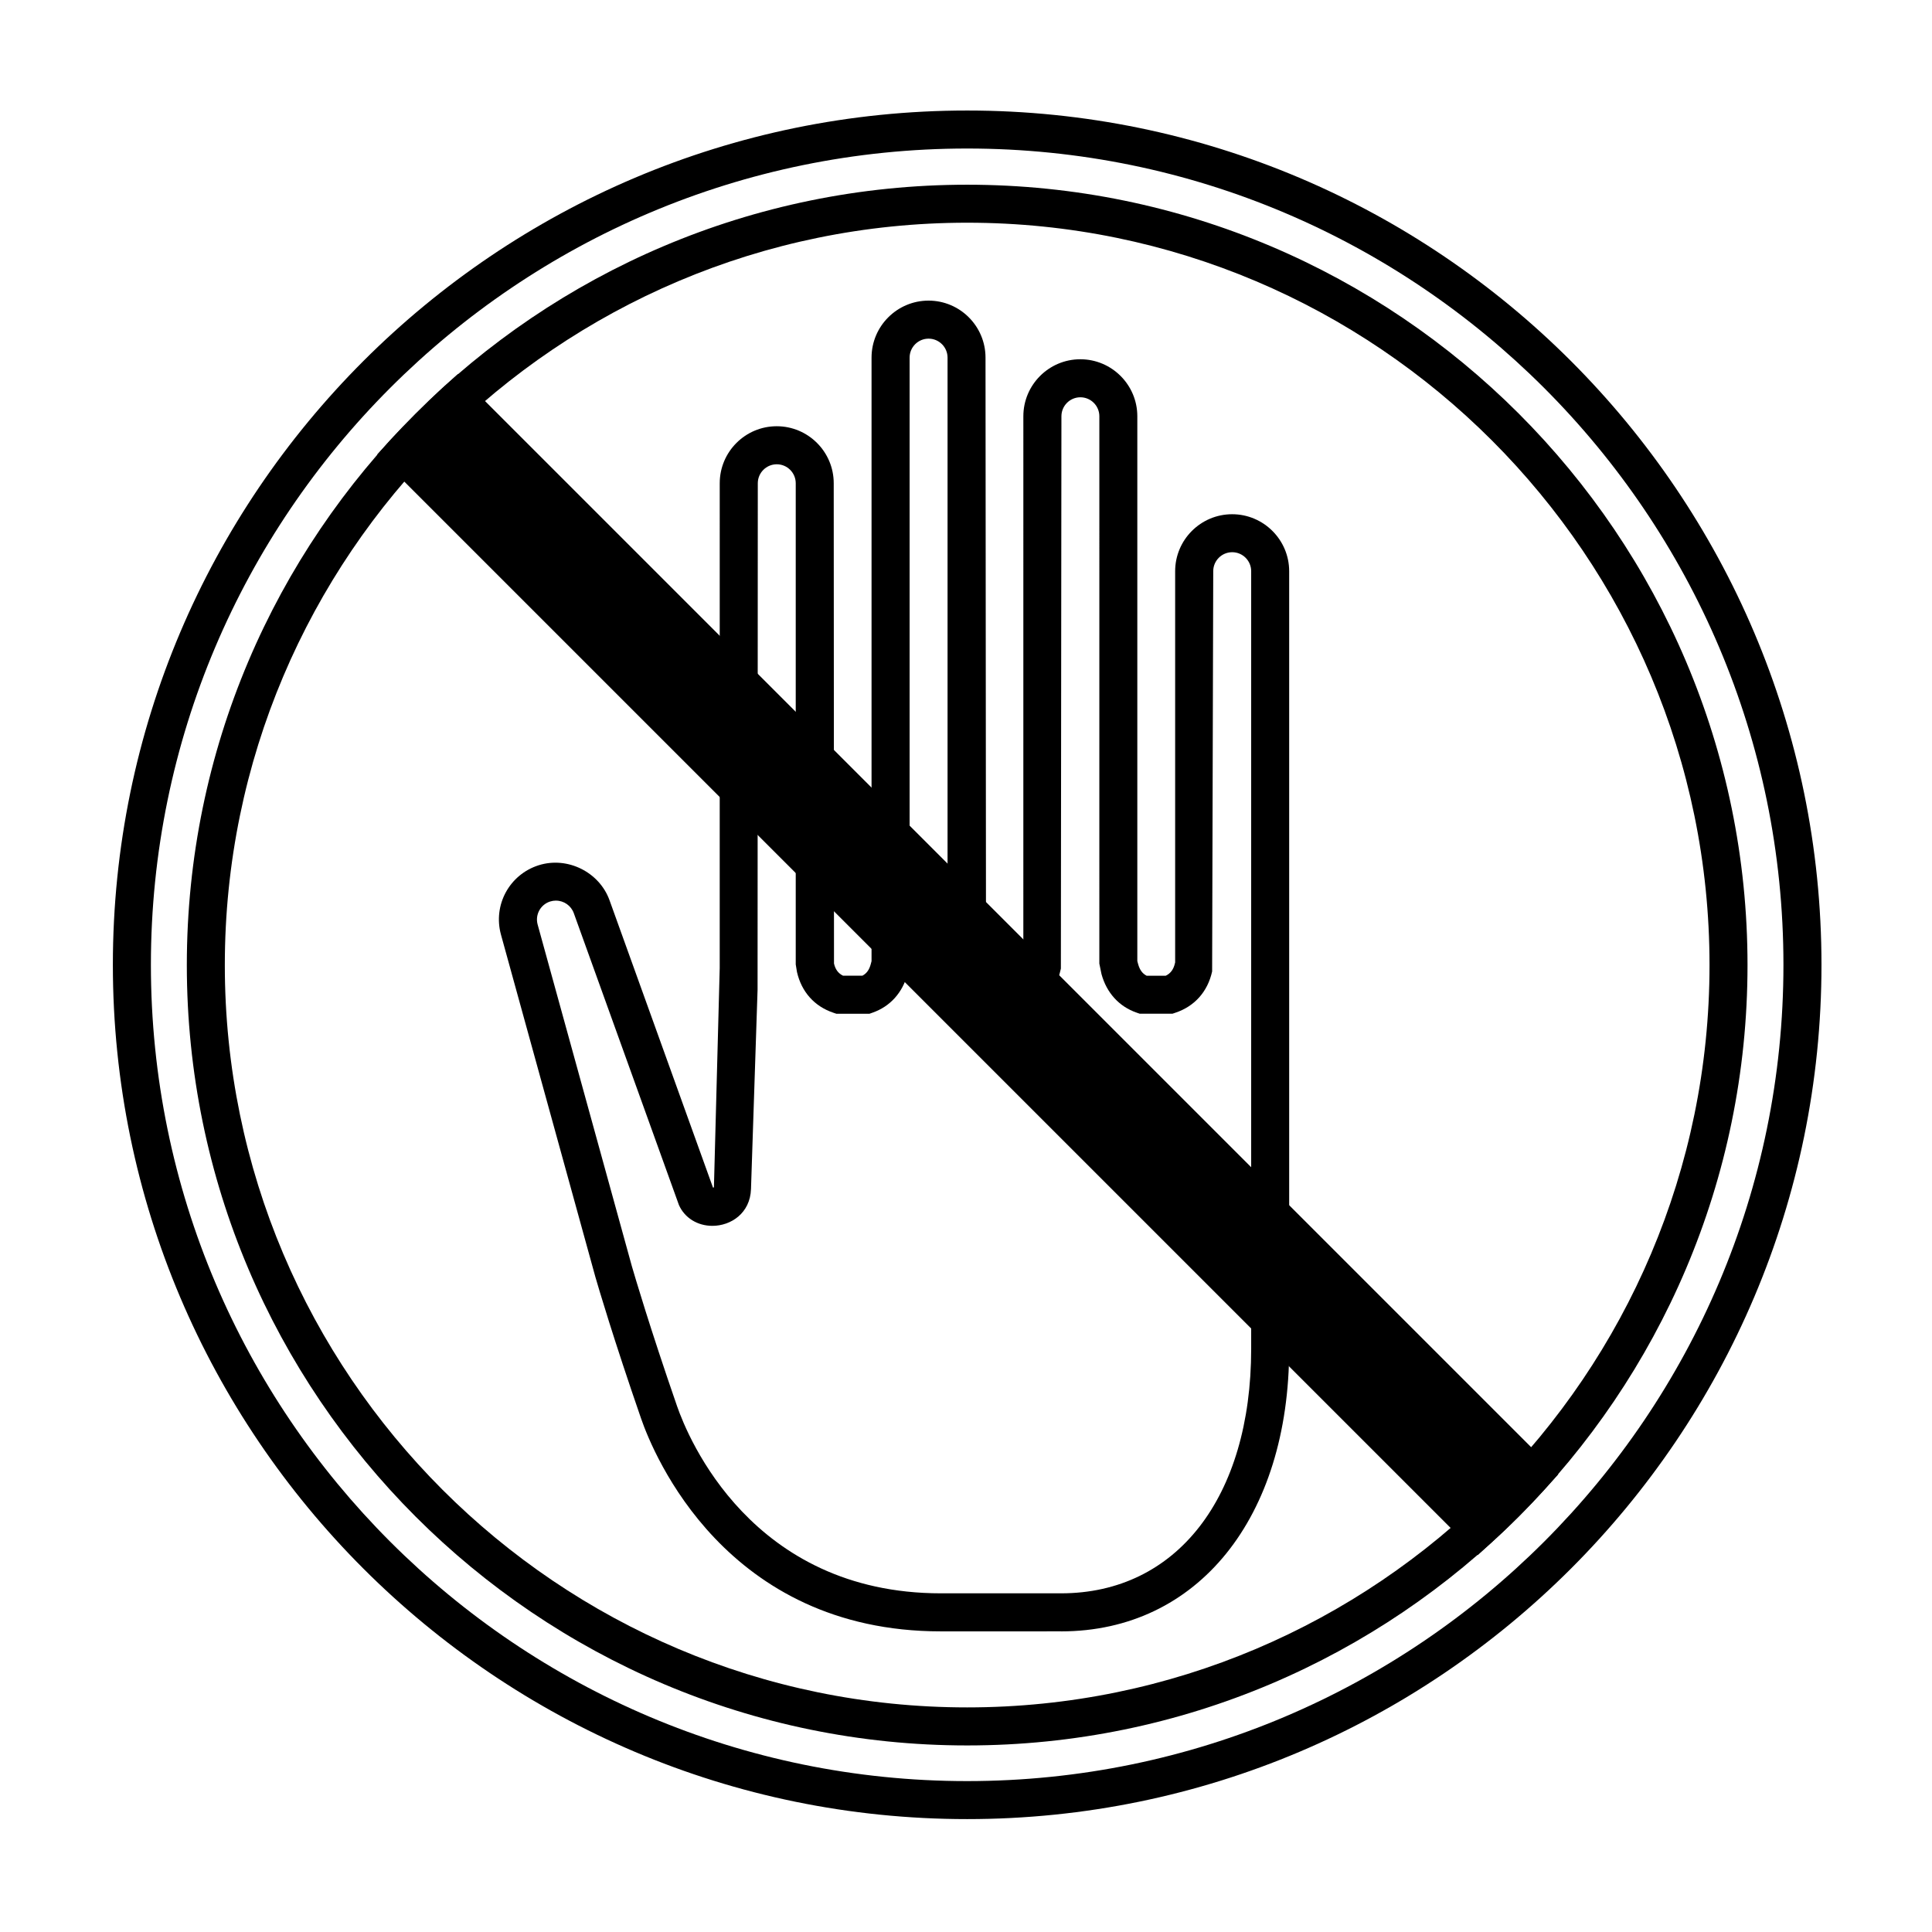
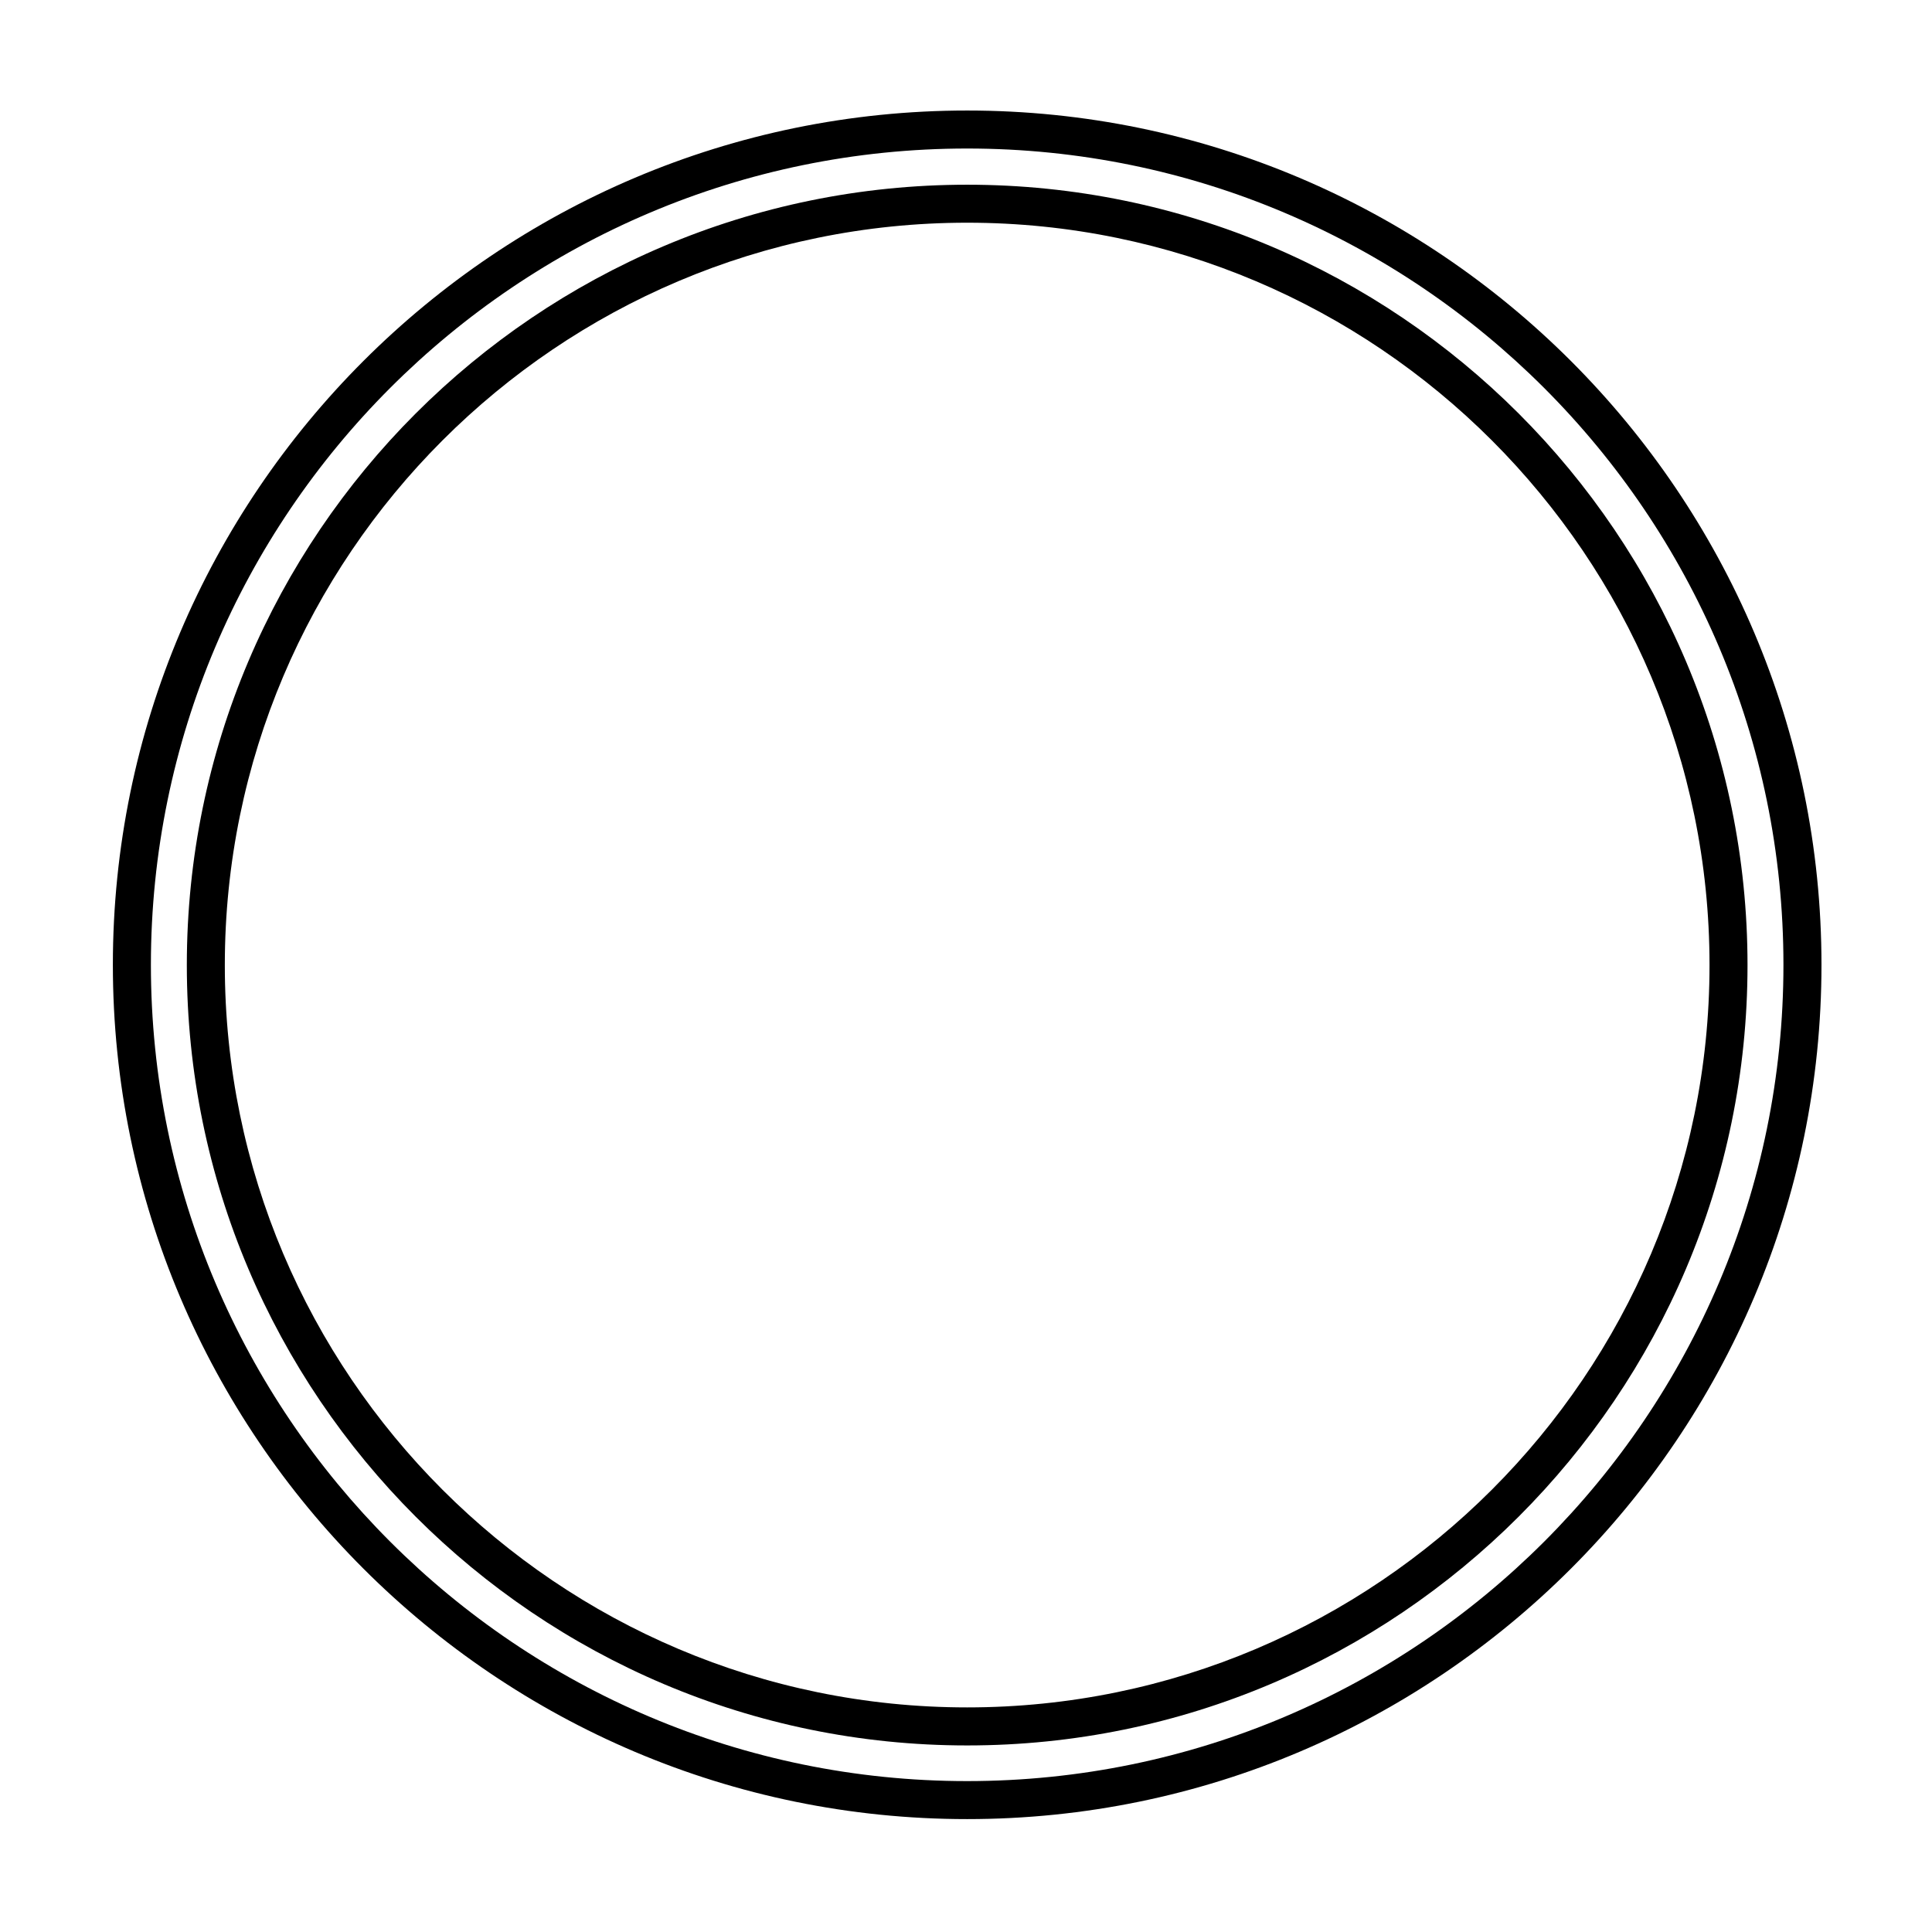
<svg xmlns="http://www.w3.org/2000/svg" fill="#000000" width="800px" height="800px" version="1.1" viewBox="144 144 512 512">
  <g>
-     <path d="m419.15 576.33h-25.809c-57.023 0-76.184-46.969-79.441-56.387-7.266-20.984-11.371-34.945-12.117-37.527l-25.016-90.703c-2.168-7.856 2.215-15.934 9.98-18.41 7.691-2.43 16.125 1.863 18.785 9.281l27.414 76.137 0.25-0.039 1.535-58.148 0.004-128.47c0-8.328 6.777-15.105 15.105-15.105s15.105 6.777 15.105 15.105l0.074 127.28c0.359 1.566 1.125 2.609 2.387 3.223h5.144c1.125-0.59 1.82-1.57 2.223-3.109l0.195-0.746v-159.94c0-8.328 6.777-15.105 15.105-15.105s15.098 6.777 15.098 15.105l0.133 160.62c0.383 1.57 1.078 2.578 2.207 3.18h5.344c1.137-0.598 1.828-1.602 2.215-3.176l0.125-0.523 0.004-144.56c0-8.328 6.777-15.105 15.098-15.105 8.328 0 15.105 6.777 15.105 15.105v144.39l0.215 0.801c0.418 1.516 1.125 2.492 2.246 3.074h5.078c1.293-0.625 2.074-1.691 2.434-3.324l0.051-0.211v-103.66c0-8.328 6.777-15.105 15.105-15.105s15.113 6.781 15.113 15.105v206.06c0 44.793-24.293 74.891-60.457 74.891v-0.016c-0.801 0.016-2.41 0.016-6.039 0.016zm-127.83-193.66c-0.52 0-1.031 0.082-1.531 0.238-2.562 0.816-4.027 3.508-3.305 6.121l24.984 90.594c0.734 2.519 4.769 16.262 11.957 37.016 2.871 8.289 19.723 49.609 69.918 49.609h31.848c30.605 0 50.383-25.441 50.383-64.809v-206.07c0-2.769-2.254-5.027-5.027-5.027-2.777 0-5.027 2.254-5.027 5.027l-0.293 106.07c-1.18 5.352-4.641 9.25-9.73 10.941l-0.777 0.262h-8.691l-0.801-0.277c-4.648-1.605-7.961-5.238-9.324-10.227l-0.57-2.777 0.004-145.05c0-2.769-2.254-5.027-5.027-5.027-2.769 0-5.023 2.254-5.023 5.027l-0.145 146.38-0.277 1.117c-1.266 5.141-4.57 8.887-9.316 10.555l-0.812 0.289-9.09-0.004-0.816-0.289c-4.734-1.672-8.039-5.414-9.305-10.559l-0.418-2.316v-160.71c0-2.769-2.254-5.027-5.027-5.027-2.777 0-5.027 2.258-5.027 5.027v161.26l-0.527 2.004c-1.324 5.023-4.621 8.688-9.285 10.324l-0.812 0.289h-8.801l-0.785-0.266c-5.019-1.691-8.438-5.531-9.645-10.812l-0.324-1.996v-127.51c0-2.769-2.258-5.027-5.027-5.027-2.769 0-5.027 2.258-5.027 5.027l-0.059 134.21-1.742 52.828c-0.211 6.402-5.309 9.758-10.238 9.758-3.961 0-7.356-2.117-8.863-5.527l-27.859-77.34c-0.715-1.984-2.613-3.32-4.734-3.32z" />
    <path d="m400.31 626.08c-124.84 0-226.4-101.56-226.4-226.4 0.004-124.83 101.57-226.39 226.4-226.39s226.4 101.56 226.4 226.4c0 124.83-101.56 226.39-226.4 226.39zm0-442.72c-119.29 0-216.32 97.043-216.32 216.33 0 119.28 97.043 216.32 216.32 216.32 119.28-0.004 216.32-97.047 216.32-216.32s-97.043-216.33-216.32-216.33z" />
    <path d="m400.31 606.56c-114.04 0-206.8-92.77-206.8-206.81 0-114.03 92.773-206.8 206.8-206.8 114.03 0.004 206.8 92.773 206.8 206.8 0 114.04-92.77 206.81-206.8 206.81zm0-403.54c-108.48 0-196.73 88.254-196.73 196.73-0.004 108.48 88.25 196.73 196.73 196.73 108.48 0 196.73-88.258 196.73-196.73 0-108.47-88.246-196.73-196.73-196.73z" />
-     <path d="m550 534.89-284.82-284.82c-1.293 1.176-2.551 2.394-3.812 3.598l-7.152 7.152c-1.098 1.152-2.227 2.289-3.301 3.473l284.87 284.87c4.977-4.519 9.719-9.285 14.223-14.27z" />
-     <path d="m535.62 556.11-291.66-291.66 3.231-3.559c0.75-0.828 1.527-1.629 2.301-2.43l9.395-9.402c0.961-0.922 1.93-1.844 2.918-2.734l3.559-3.211 291.59 291.59-3.211 3.551c-4.66 5.152-9.559 10.078-14.57 14.617zm-277.66-291.91 277.96 277.96c2.41-2.297 4.777-4.68 7.098-7.129l-277.93-277.94-0.238 0.227z" />
  </g>
</svg>